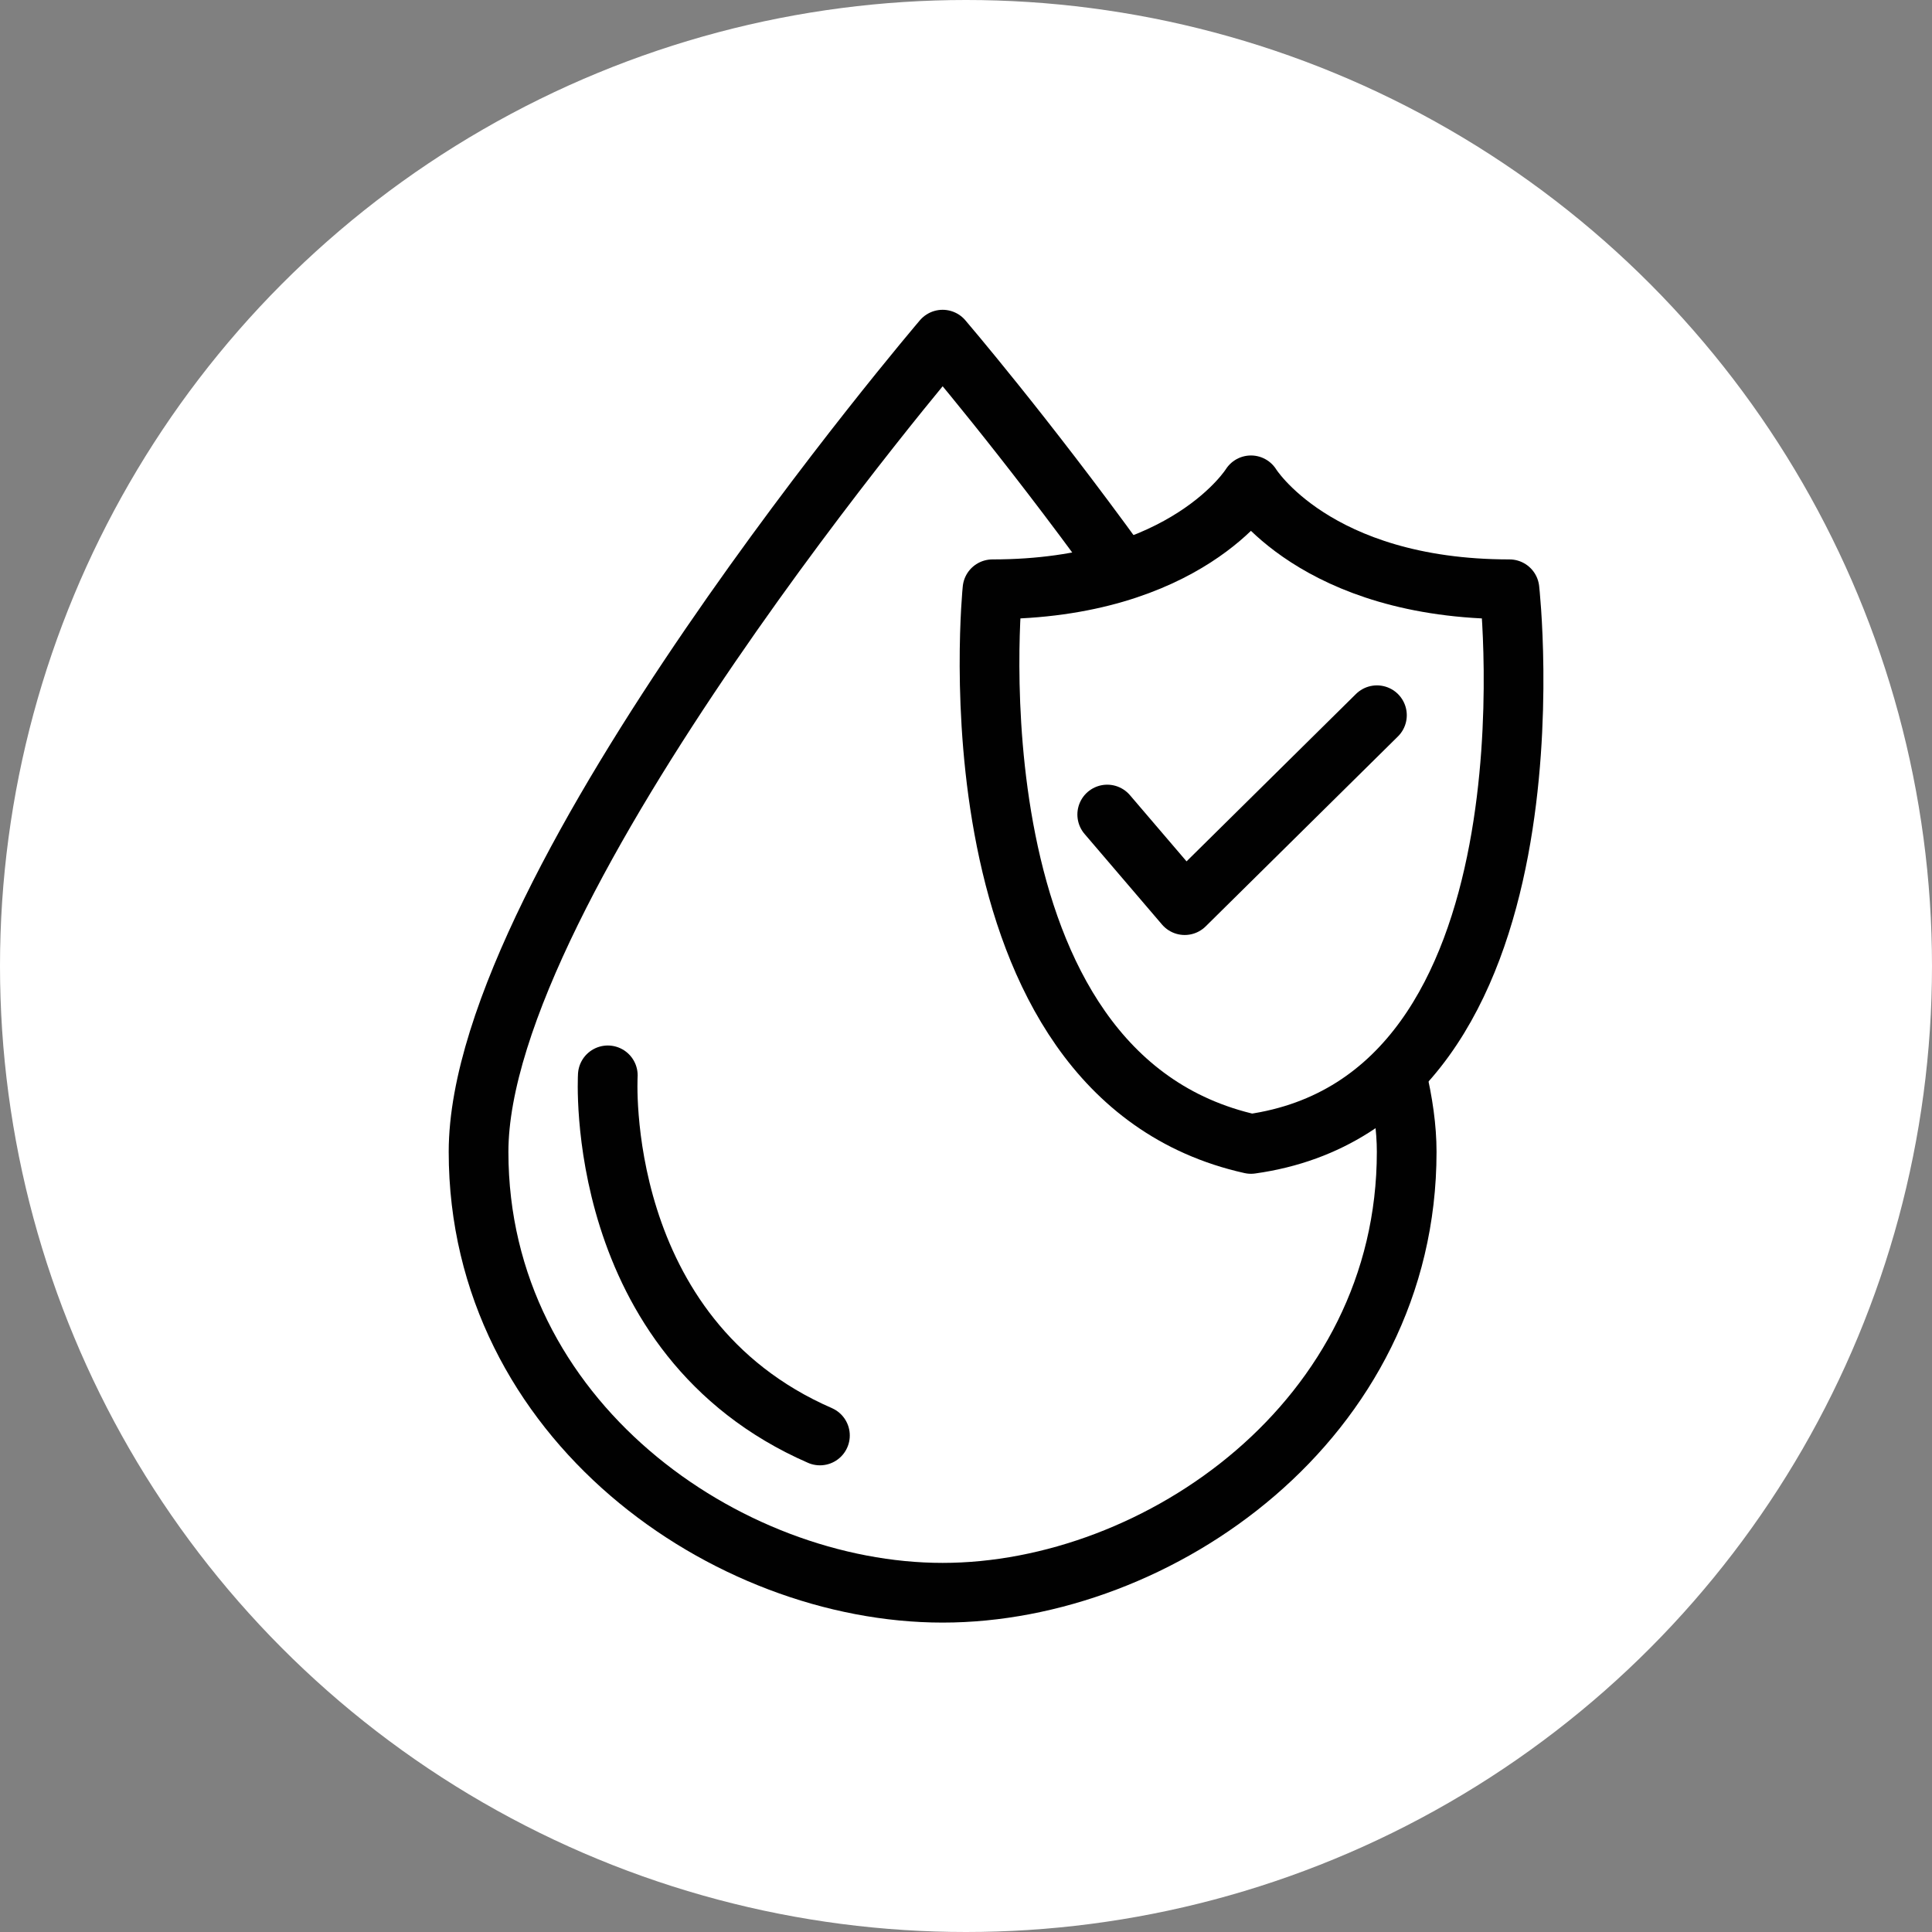
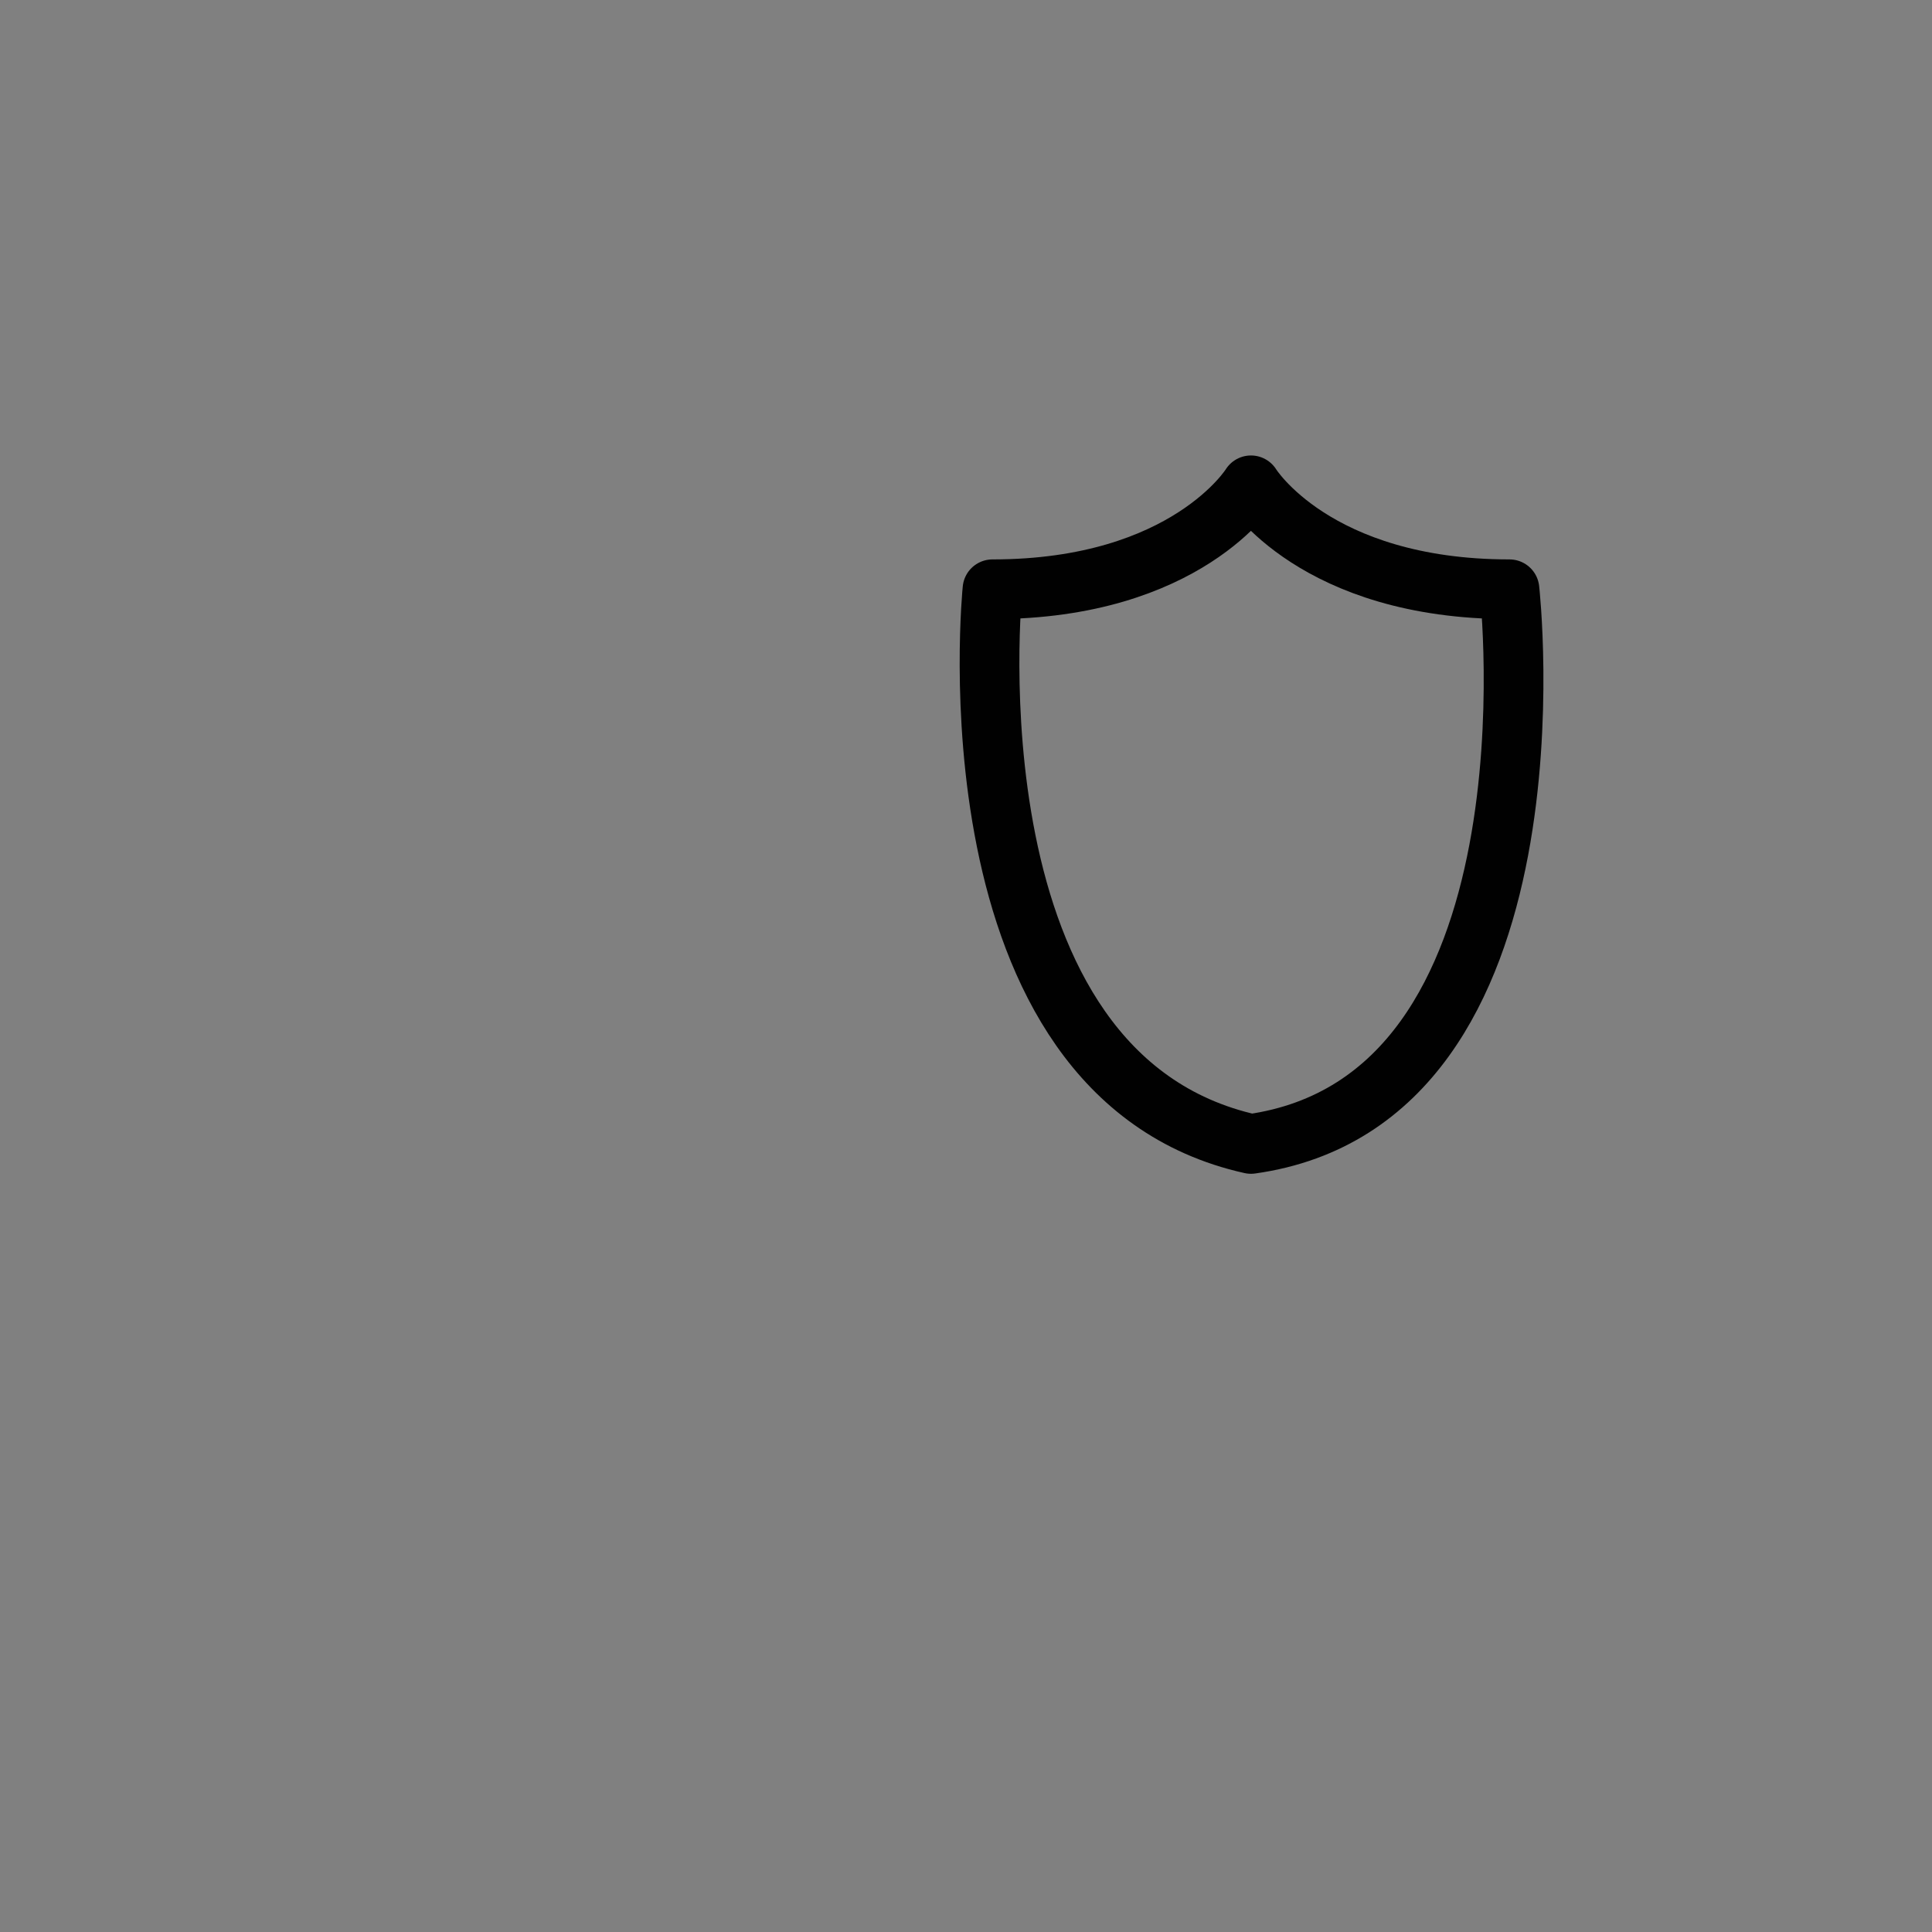
<svg xmlns="http://www.w3.org/2000/svg" id="Livello_1" data-name="Livello 1" viewBox="0 0 100 100">
  <rect x="0" y="0" width="100" height="100" fill="#808080" stroke="none" />
  <defs>
    <style>
      .cls-1 {
        fill: #fff;
      }

      .cls-2 {
        fill: none;
        stroke: #010101;
        stroke-linecap: round;
        stroke-linejoin: round;
        stroke-width: 3.09px;
      }
    </style>
  </defs>
-   <circle class="cls-1" cx="50" cy="50" r="50" />
  <g>
-     <path class="cls-2" d="M57.92,29.29c-4.9-6.77-9.13-11.71-9.13-11.71,0,0-24.02,28.14-24.02,42.04s12.87,22.82,24.02,22.82c11.15,0,24.02-8.92,24.02-22.82,0-1.23-.19-2.57-.53-3.99" />
-     <path class="cls-2" d="M31.46,55.66s-.8,13.5,10.98,18.64" />
    <path class="cls-2" d="M64.75,59.21c16.36-2.29,13.38-28.71,13.38-28.71-10.07,0-13.38-5.38-13.38-5.38,0,0-3.32,5.38-13.38,5.38,0,0-2.57,25.16,13.38,28.71Z" />
-     <polyline class="cls-2" points="57.31 42.16 61.32 46.85 71.27 37.02" />
  </g>
</svg>